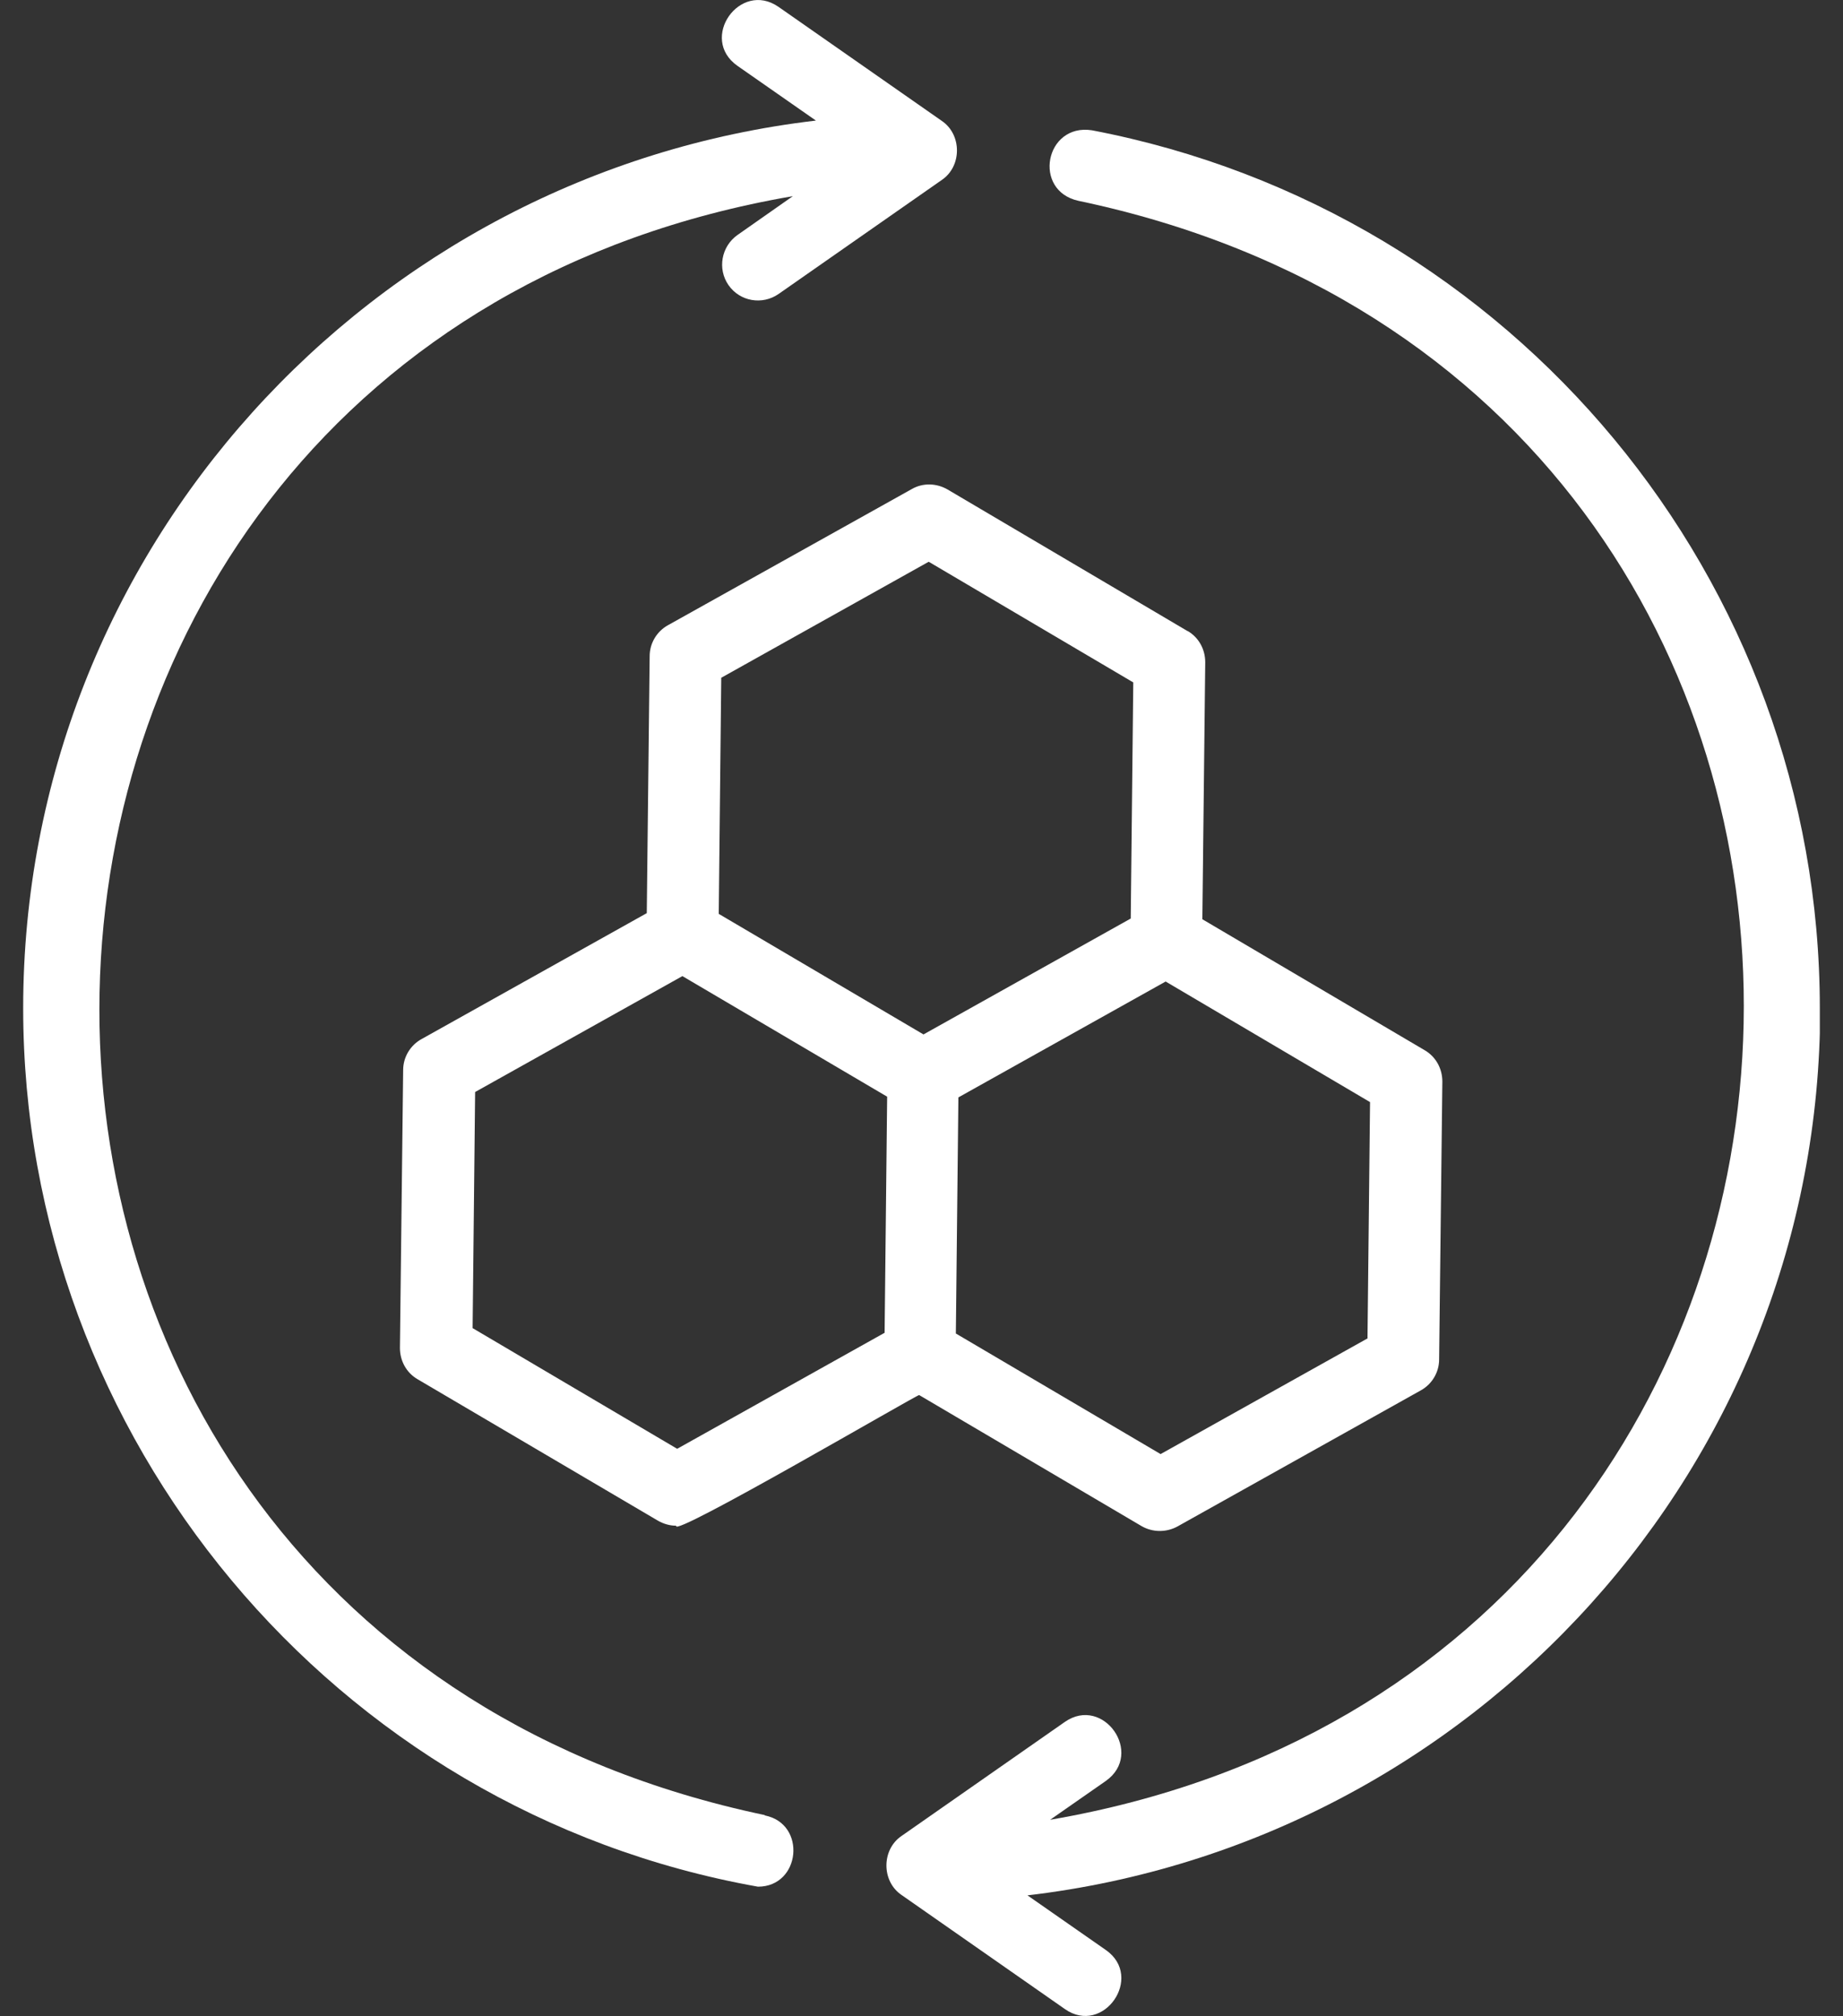
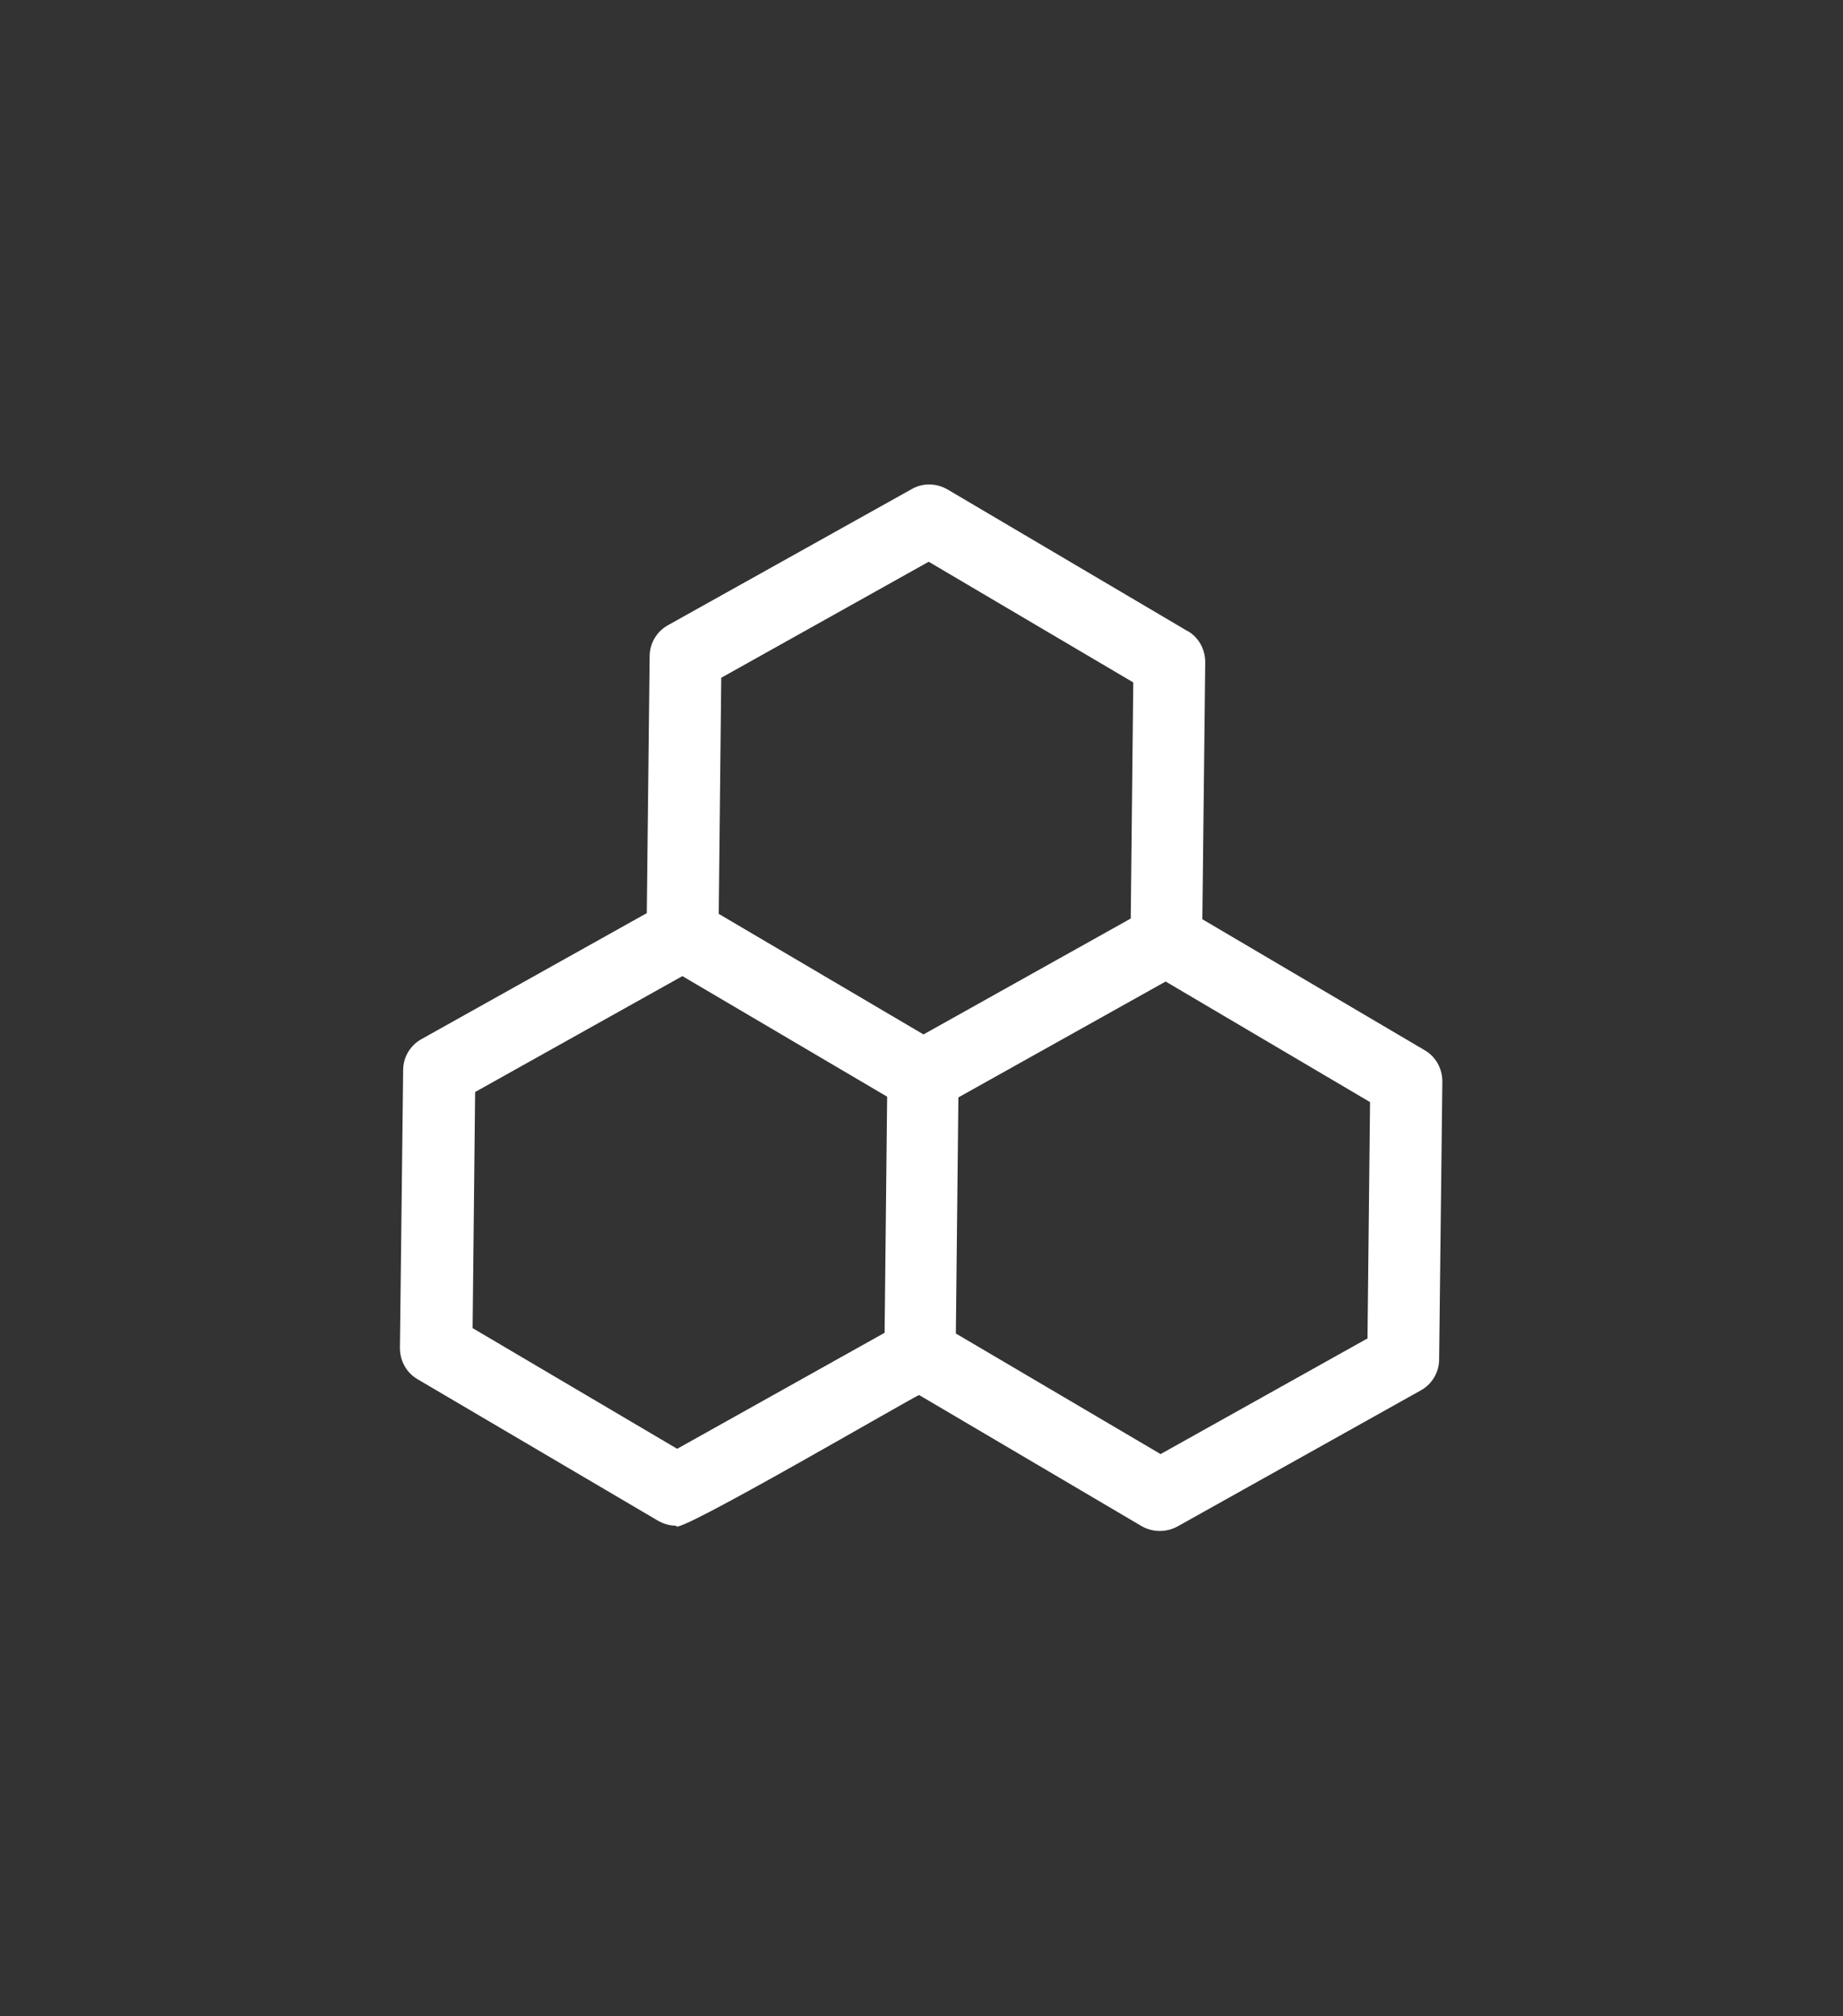
<svg xmlns="http://www.w3.org/2000/svg" width="64" height="70" viewBox="0 0 64 70" fill="none">
  <rect x="0" y="0" width="64" height="70" fill="#333333" stroke="none" />
  <g clip-path="url(#clip0_2002_2078)">
    <path d="M41.253 21.918L32.906 16.994C32.519 16.77 32.044 16.757 31.657 16.982L23.197 21.705C22.81 21.918 22.56 22.33 22.56 22.78L22.46 31.702L14.637 36.075C14.25 36.288 14 36.7 14 37.15L13.888 46.796C13.888 47.246 14.113 47.658 14.5 47.883L22.847 52.794C23.047 52.907 23.259 52.969 23.484 52.969C23.259 53.444 31.881 48.396 31.919 48.433L39.641 52.982C40.029 53.206 40.503 53.206 40.891 52.994L49.338 48.271C49.725 48.058 49.975 47.646 49.975 47.196L50.087 37.55C50.087 37.1 49.862 36.687 49.475 36.462L41.753 31.914L41.853 22.992C41.853 22.542 41.628 22.13 41.24 21.905L41.253 21.918ZM32.256 19.506L39.354 23.692L39.266 31.889L32.069 35.913L24.959 31.727L25.046 23.53L32.244 19.506H32.256ZM23.509 50.295L16.412 46.109L16.499 37.912L23.697 33.888L30.807 38.074L30.719 46.271L23.522 50.295H23.509ZM47.501 46.459L40.303 50.482L33.193 46.296L33.281 38.099L40.478 34.076L47.576 38.262L47.488 46.459H47.501Z" fill="white" />
-     <path d="M63.195 35C63.195 20.143 52.562 7.322 37.917 4.523C36.292 4.274 35.842 6.623 37.454 6.973C68.931 13.583 67.894 57.779 36.467 63.178L38.404 61.828C39.741 60.878 38.316 58.854 36.98 59.779L31.307 63.74C30.607 64.215 30.607 65.314 31.307 65.789L36.98 69.75C38.316 70.687 39.741 68.638 38.404 67.701L35.68 65.802C51.162 63.99 63.208 50.869 63.208 34.988L63.195 35Z" fill="white" />
-     <path d="M26.558 63.015C-4.918 56.405 -3.893 12.208 27.533 6.81L25.609 8.159C25.046 8.559 24.909 9.334 25.296 9.896C25.696 10.471 26.471 10.596 27.033 10.209L32.706 6.247C33.406 5.773 33.406 4.673 32.706 4.198L27.033 0.237C25.696 -0.688 24.259 1.337 25.609 2.286L28.333 4.186C12.851 5.998 0.805 19.118 0.805 35C0.805 49.907 11.576 62.877 26.321 65.501C27.808 65.501 28.02 63.315 26.558 63.027V63.015Z" fill="white" />
  </g>
  <defs>
    <clipPath id="clip0_2002_2078">
      <rect width="62.39" height="70" fill="white" transform="translate(0.805)" />
    </clipPath>
  </defs>
</svg>